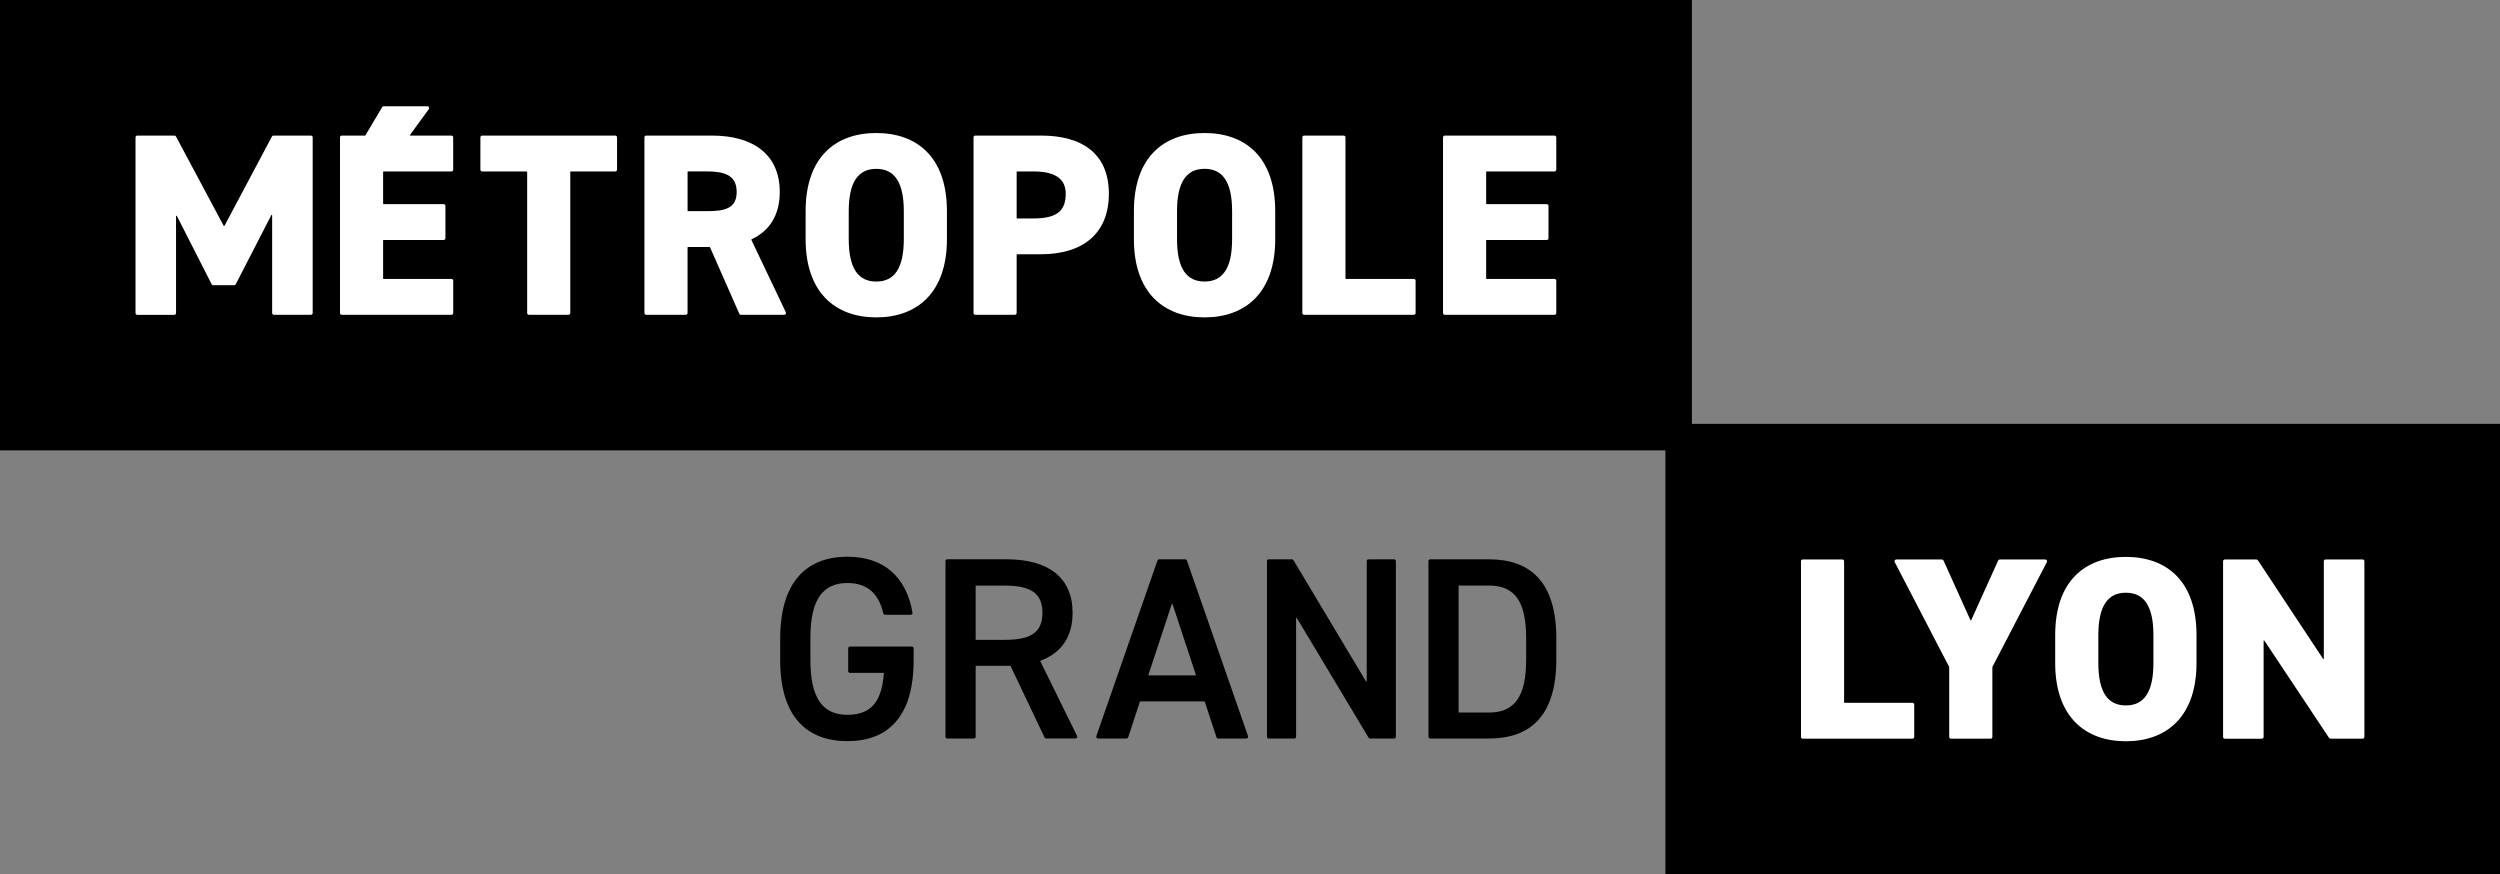
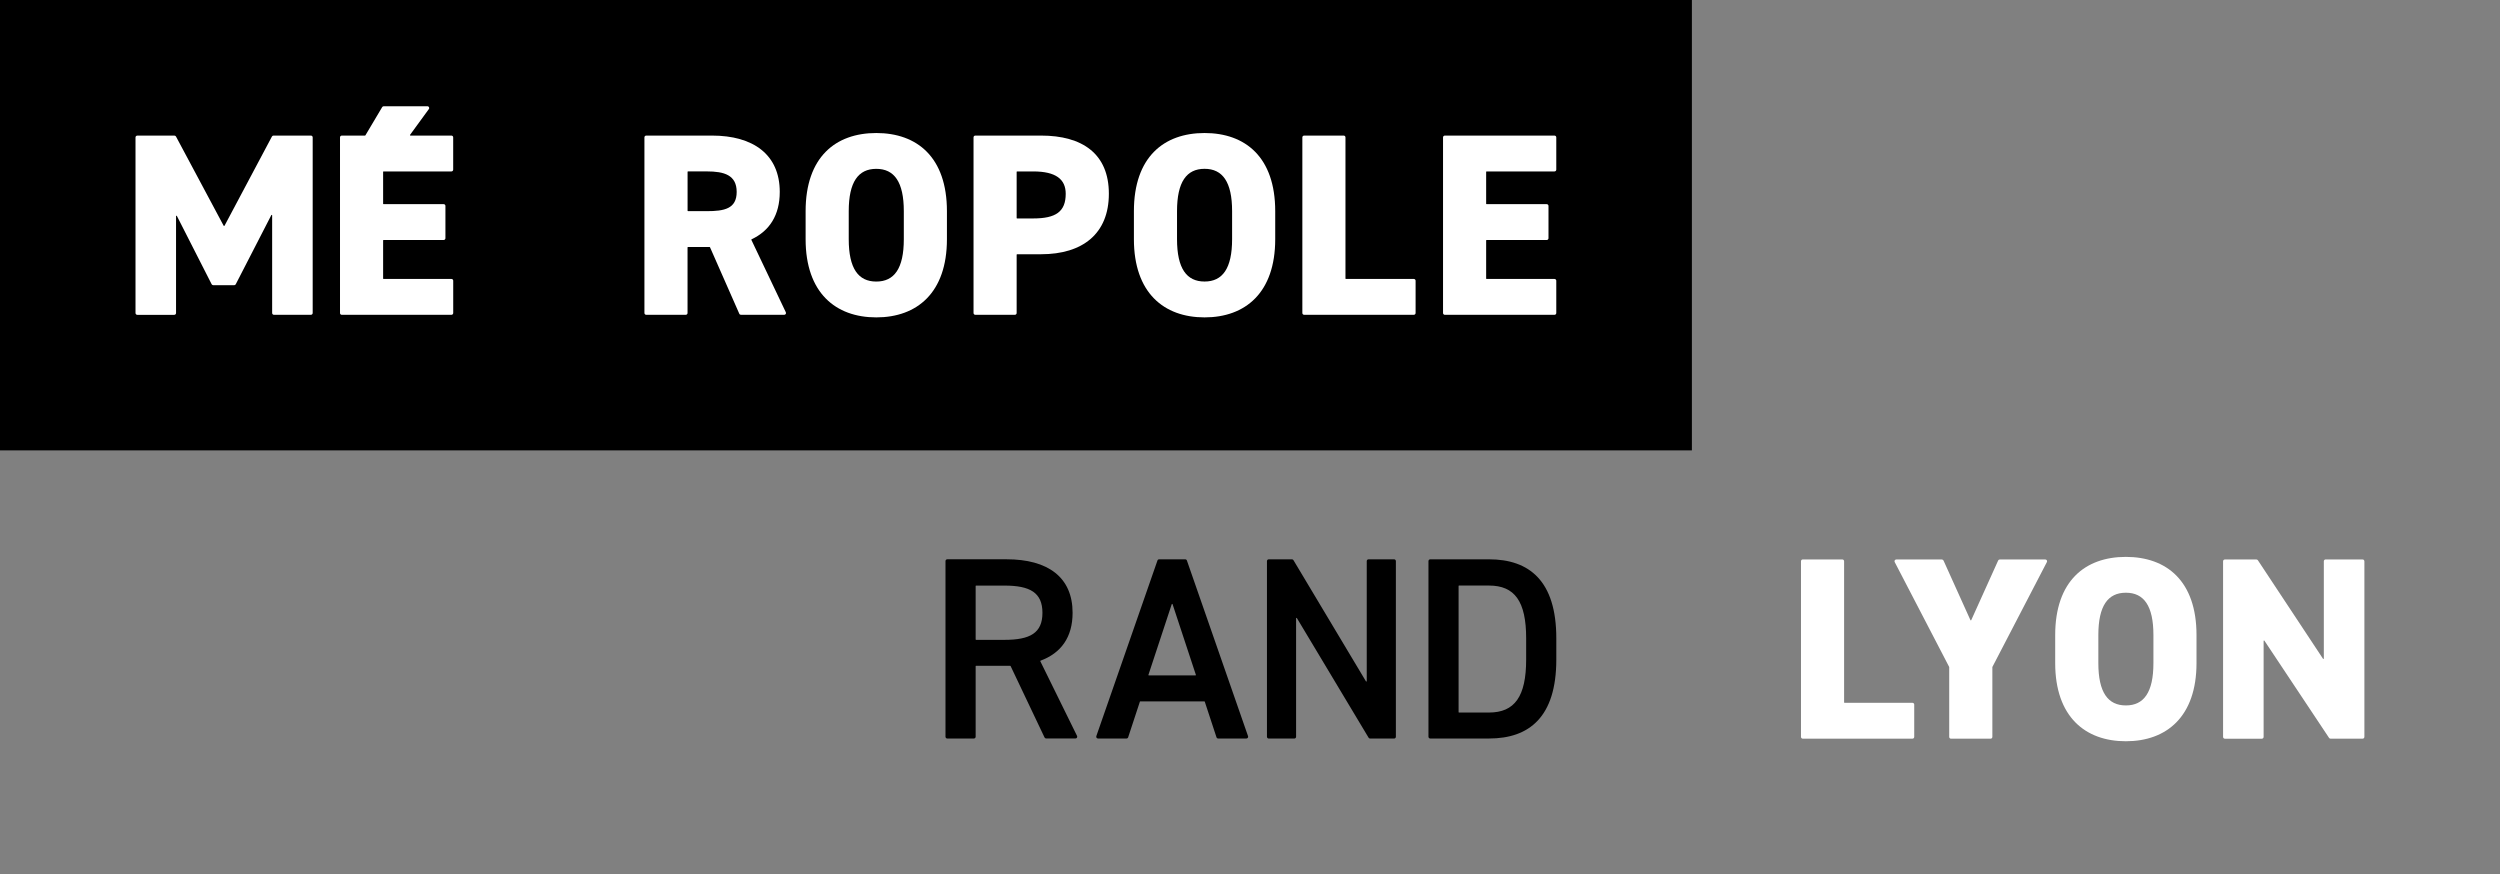
<svg xmlns="http://www.w3.org/2000/svg" id="Logo_NOIR_BLANC" data-name="Logo NOIR+BLANC" viewBox="0 0 802.49 280.63">
  <rect x="0" y="0" width="802.49" height="280.63" fill="#808080" stroke="none" />
  <defs>
    <style>
      .cls-1, .cls-2 {
        stroke-width: 0px;
      }

      .cls-2 {
        fill: #fff;
      }
    </style>
  </defs>
  <g id="GRAND">
    <g>
-       <path class="cls-1" d="M292.7,207.55c.31,0,.57.25.57.57v3.86c0,18.14-8.28,25.92-21.25,25.92s-21.58-7.78-21.58-25.92v-6.94c0-18.56,8.7-26.33,21.58-26.33,11.49,0,18.88,6.28,20.89,17.97.06.35-.21.67-.56.67h-8.25c-.26,0-.49-.19-.55-.44-1.49-6.4-5.15-9.76-11.53-9.76-7.7,0-11.88,5.02-11.88,17.47v7.36c0,12.46,4.18,17.47,11.88,17.47s11-4.3,11.7-13.3c0-.08-.06-.16-.14-.16h-10.74c-.31,0-.57-.25-.57-.57v-7.31c0-.31.25-.57.57-.57h19.86Z" />
      <path class="cls-1" d="M322.44,205.39c8.18,0,12.18-2.17,12.18-8.67s-4-8.75-12.18-8.75h-9.12c-.08,0-.14.06-.14.14v17.14c0,.08.06.14.14.14h9.12ZM335.3,236.74l-10.9-22.94s-.07-.08-.13-.08h-10.95c-.08,0-.14.06-.14.14v22.63c0,.31-.25.57-.57.57h-8.54c-.31,0-.57-.25-.57-.57v-56.39c0-.31.25-.57.57-.57h19.04c13.26,0,21.19,5.75,21.19,17.17,0,7.86-3.7,12.93-10.28,15.37-.08.03-.12.12-.08.19l11.79,23.97c.19.38-.09.82-.51.82h-9.41c-.22,0-.42-.13-.51-.32" />
      <path class="cls-1" d="M368.78,216.81h14.96c.1,0,.16-.09.13-.19l-7.48-22.67c-.04-.13-.23-.13-.27,0l-7.48,22.67c-.03.09.04.19.13.19M351.91,236.31l19.63-56.39c.08-.23.29-.38.54-.38h8.37c.24,0,.46.15.54.38l19.63,56.39c.13.37-.15.75-.54.75h-9.05c-.24,0-.46-.16-.54-.39l-3.76-11.43c-.02-.06-.07-.1-.13-.1h-20.57c-.06,0-.12.04-.13.1l-3.76,11.43c-.08.23-.29.39-.54.39h-9.14c-.39,0-.66-.38-.54-.75" />
      <path class="cls-1" d="M448.07,180.11v56.39c0,.31-.25.57-.57.57h-7.7c-.2,0-.38-.1-.49-.28l-23.01-38.38c-.07-.12-.26-.07-.26.07v38.02c0,.31-.25.57-.57.57h-8.21c-.31,0-.57-.25-.57-.57v-56.39c0-.31.25-.57.57-.57h7.45c.2,0,.38.1.49.28l23.26,38.88c.07.12.26.07.26-.07v-38.52c0-.31.25-.57.57-.57h8.21c.31,0,.57.25.57.57" />
      <path class="cls-1" d="M489.89,211.72v-6.84c0-11.84-3.67-16.92-11.93-16.92h-9.62c-.08,0-.14.06-.14.14v40.48c0,.08.06.14.14.14h9.62c8.26,0,11.93-5.17,11.93-17.01M458.53,236.5v-56.39c0-.31.25-.57.57-.57h18.87c12.93,0,21.6,6.92,21.6,25.34v6.84c0,18.42-8.68,25.34-21.6,25.34h-18.87c-.31,0-.57-.25-.57-.57" />
    </g>
  </g>
  <g id="LYON">
-     <rect class="cls-1" x="534.59" y="136.06" width="267.9" height="144.57" />
    <g>
      <path class="cls-2" d="M592.09,225.6h21.8c.31,0,.57.25.57.57v10.37c0,.31-.25.57-.57.57h-35.21c-.31,0-.57-.25-.57-.57v-56.39c0-.31.25-.57.57-.57h12.7c.31,0,.57.25.57.57v45.31c0,.08.06.14.14.14Z" />
      <path class="cls-2" d="M623.86,179.92l8.64,19.14c.05.11.21.11.26,0l8.64-19.14c.09-.2.29-.33.52-.33h14.62c.43,0,.7.45.5.83l-17.48,33.65s-.02.04-.02.07v22.41c0,.31-.25.57-.57.57h-12.71c-.31,0-.57-.25-.57-.57v-22.41s0-.05-.02-.07l-17.48-33.65c-.2-.38.08-.83.5-.83h14.62c.22,0,.43.13.52.33Z" />
      <path class="cls-2" d="M682.39,237.94c-13.09,0-22.68-7.92-22.68-25.09v-9c0-17.34,9.59-25.09,22.68-25.09s22.68,7.75,22.68,25.09v9c0,17.17-9.59,25.09-22.68,25.09ZM673.56,212.85c0,9.42,3.08,13.59,8.84,13.59s8.84-4.17,8.84-13.59v-9c0-9.42-3.08-13.59-8.84-13.59s-8.84,4.17-8.84,13.59v9Z" />
      <path class="cls-2" d="M758.96,180.15v56.39c0,.31-.25.57-.57.57h-10.3c-.19,0-.37-.09-.47-.25l-20.75-31.2c-.08-.12-.26-.06-.26.08v30.81c0,.31-.25.57-.57.57h-11.87c-.31,0-.57-.25-.57-.57v-56.39c0-.31.25-.57.57-.57h10.13c.19,0,.37.1.47.25l20.91,31.62c.08.12.26.06.26-.08v-31.23c0-.31.25-.57.57-.57h11.87c.31,0,.57.25.57.57Z" />
    </g>
  </g>
  <g id="METROPOLE">
    <rect class="cls-1" width="543.09" height="144.57" />
    <g>
      <path class="cls-2" d="M72.07,72.46l15.22-28.64c.1-.19.29-.3.5-.3h12.01c.31,0,.57.25.57.57v56.39c0,.31-.25.57-.57.57h-11.87c-.31,0-.57-.25-.57-.57v-31.36c0-.15-.2-.2-.27-.06l-11.41,22.18c-.1.19-.29.31-.5.31h-6.73c-.21,0-.41-.12-.51-.31l-11.16-21.92c-.07-.13-.27-.08-.27.06v31.11c0,.31-.25.57-.57.57h-11.87c-.31,0-.57-.25-.57-.57v-56.39c0-.31.25-.57.57-.57h11.93c.21,0,.4.12.5.3l15.3,28.64c.05.1.2.1.25,0Z" />
      <path class="cls-2" d="M122.98,55.17v10.22c0,.08.06.14.14.14h19.3c.31,0,.56.25.56.56v10.38c0,.31-.26.57-.57.57h-19.29c-.08,0-.14.06-.14.14v12.22c0,.08.06.14.14.14h21.8c.31,0,.56.25.56.56v10.38c0,.31-.26.57-.57.57h-35.21c-.31,0-.56-.25-.56-.56v-56.4c0-.31.26-.57.57-.57h7.46c.05,0,.1-.03.12-.07l5.4-9.09c.11-.16.29-.26.49-.26h14.02c.48,0,.74.55.45.92l-6.03,8.27c-.07.09,0,.23.11.23h13.18c.31,0,.56.25.56.56v10.38c0,.31-.26.57-.57.57h-21.79c-.08,0-.14.06-.14.14Z" />
-       <path class="cls-2" d="M198.07,44.09v10.37c0,.31-.25.57-.57.57h-14.3c-.08,0-.14.06-.14.14v45.31c0,.31-.25.57-.57.57h-12.7c-.31,0-.57-.25-.57-.57v-45.31c0-.08-.06-.14-.14-.14h-14.3c-.31,0-.57-.25-.57-.57v-10.37c0-.31.25-.57.57-.57h42.72c.31,0,.57.25.57.57Z" />
      <path class="cls-2" d="M237.31,100.71l-9.4-21.34c-.02-.05-.07-.08-.13-.08h-6.94c-.08,0-.14.06-.14.14v21.05c0,.31-.25.57-.57.57h-12.7c-.31,0-.57-.25-.57-.57v-56.39c0-.31.25-.57.57-.57h21.11c13.26,0,21.76,6.09,21.76,18.09,0,7.45-3.29,12.51-9.04,15.2-.07.03-.1.12-.07.19l11.06,23.24c.18.38-.1.81-.51.81h-13.91c-.22,0-.43-.13-.52-.34ZM226.88,67.78c5.59,0,9.59-.75,9.59-6.17s-4-6.59-9.59-6.59h-6.03c-.08,0-.14.06-.14.14v12.47c0,.08.06.14.14.14h6.03Z" />
      <path class="cls-2" d="M281.28,101.88c-13.09,0-22.68-7.92-22.68-25.09v-9c0-17.34,9.59-25.09,22.68-25.09s22.68,7.75,22.68,25.09v9c0,17.17-9.59,25.09-22.68,25.09ZM272.44,76.79c0,9.42,3.08,13.59,8.84,13.59s8.84-4.17,8.84-13.59v-9c0-9.42-3.08-13.59-8.84-13.59s-8.84,4.17-8.84,13.59v9Z" />
      <path class="cls-2" d="M326.34,81.76v18.72c0,.31-.25.57-.57.57h-12.7c-.31,0-.57-.25-.57-.57v-56.39c0-.31.25-.57.57-.57h21.11c13.26,0,21.76,5.84,21.76,18.67s-8.42,19.42-21.76,19.42h-7.69c-.08,0-.14.06-.14.14ZM331.67,70.12c7.25,0,10.42-2.17,10.42-7.92,0-4.67-3.17-7.17-10.42-7.17h-5.19c-.08,0-.14.06-.14.14v14.81c0,.08.06.14.14.14h5.19Z" />
      <path class="cls-2" d="M386.66,101.88c-13.09,0-22.68-7.92-22.68-25.09v-9c0-17.34,9.59-25.09,22.68-25.09s22.68,7.75,22.68,25.09v9c0,17.17-9.59,25.09-22.68,25.09ZM377.82,76.78c0,9.42,3.08,13.59,8.84,13.59s8.84-4.17,8.84-13.59v-9c0-9.42-3.08-13.59-8.84-13.59s-8.84,4.17-8.84,13.59v9Z" />
      <path class="cls-2" d="M432.03,89.54h21.8c.31,0,.57.25.57.57v10.37c0,.31-.25.57-.57.57h-35.21c-.31,0-.57-.25-.57-.57v-56.39c0-.31.25-.57.57-.57h12.7c.31,0,.57.25.57.57v45.31c0,.08.06.14.14.14Z" />
      <path class="cls-2" d="M499.56,44.09v10.37c0,.31-.25.57-.57.57h-21.8c-.08,0-.14.06-.14.14v10.22c0,.08.06.14.14.14h19.3c.31,0,.57.25.57.57v10.37c0,.31-.25.57-.57.57h-19.3c-.08,0-.14.06-.14.14v12.22c0,.08.06.14.14.14h21.8c.31,0,.57.25.57.57v10.37c0,.31-.25.57-.57.57h-35.21c-.31,0-.57-.25-.57-.57v-56.39c0-.31.25-.57.57-.57h35.21c.31,0,.57.25.57.57Z" />
    </g>
  </g>
</svg>